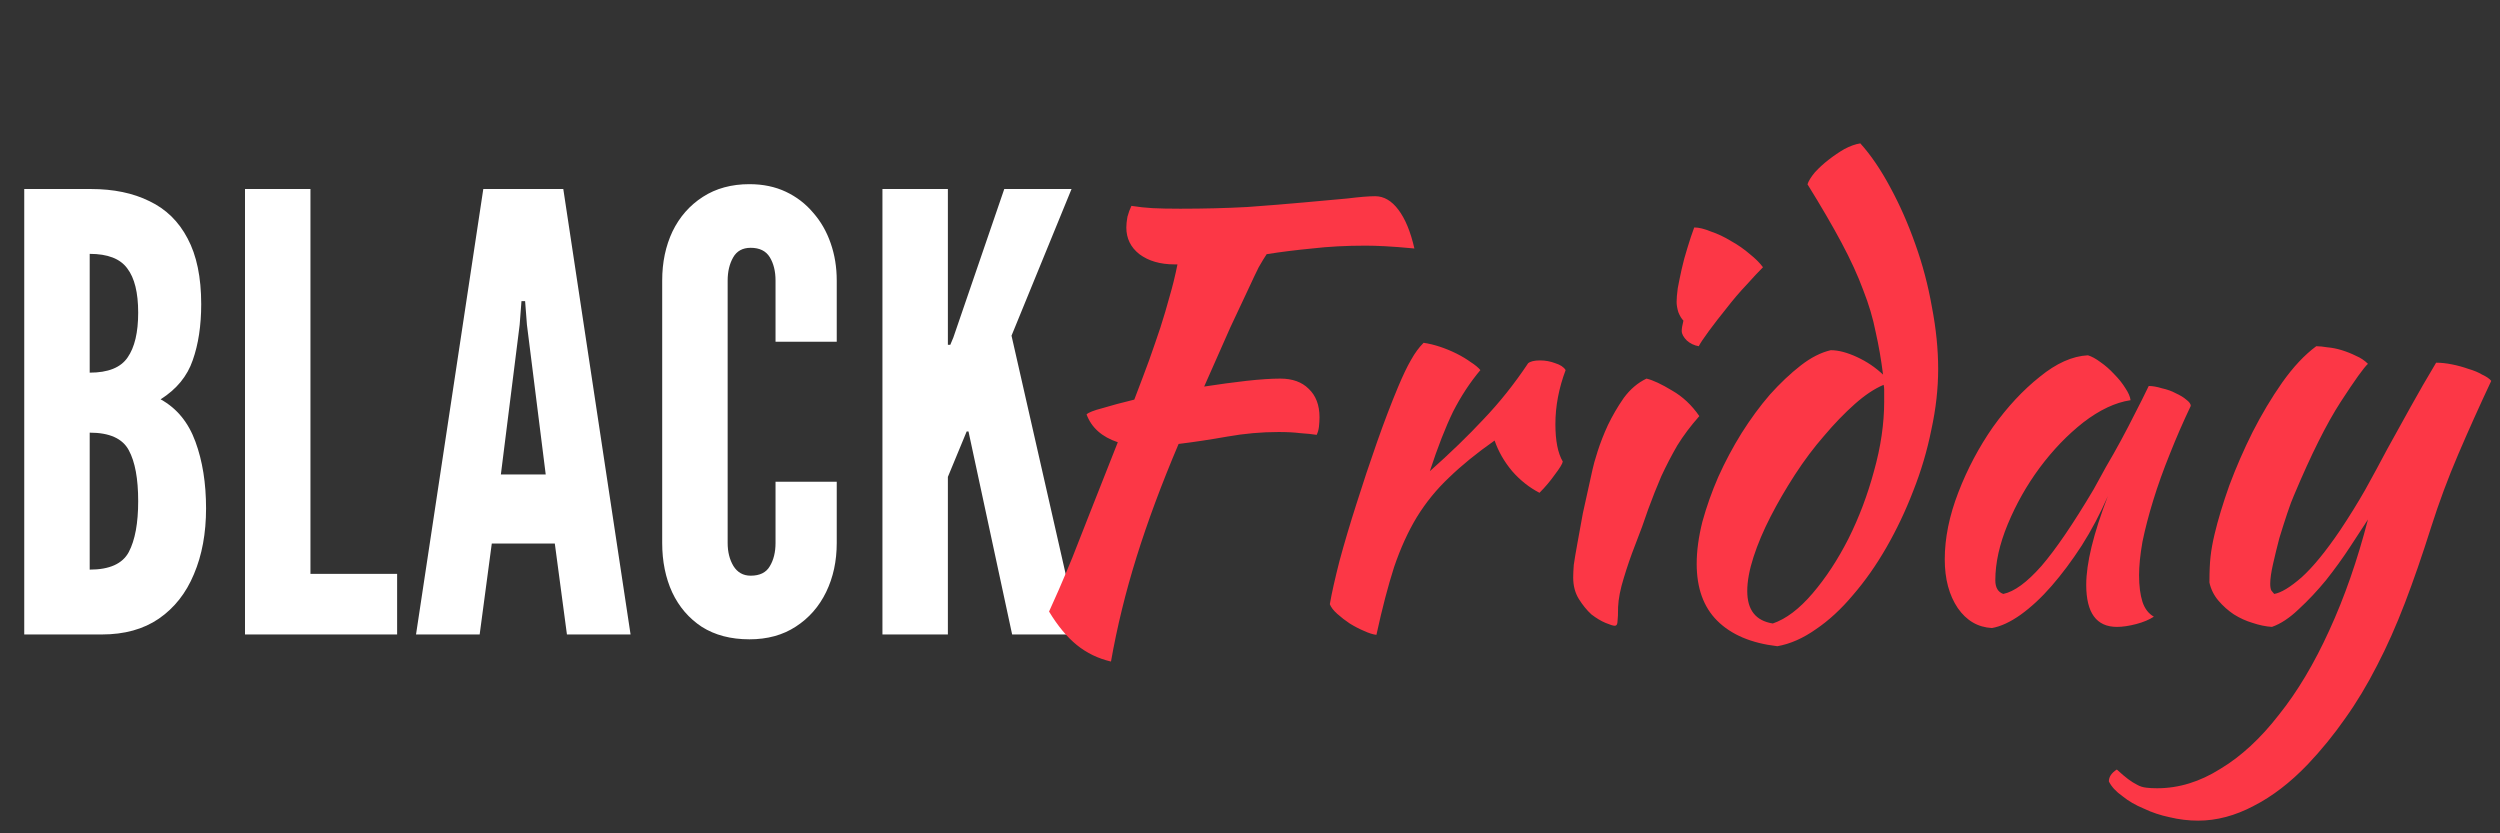
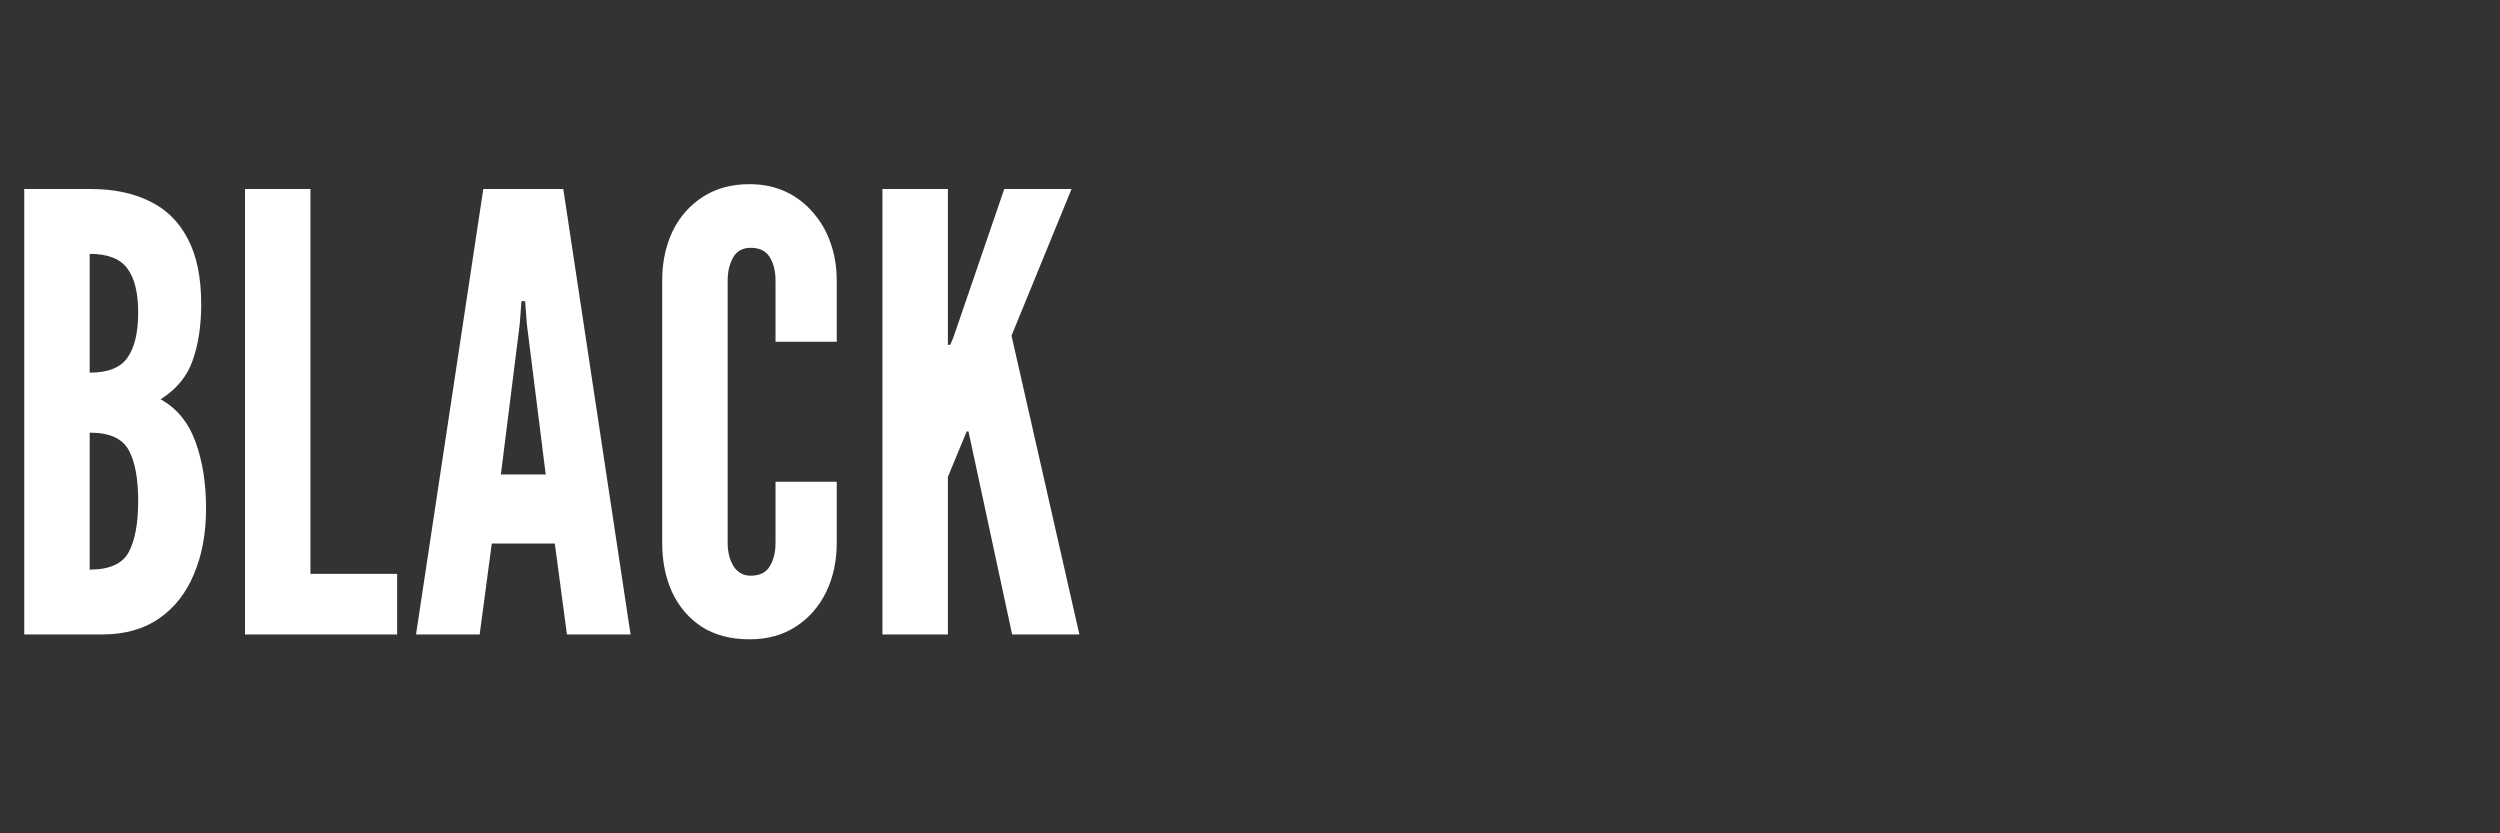
<svg xmlns="http://www.w3.org/2000/svg" width="132" height="44" viewBox="0 0 132 44" fill="none">
  <rect x="0" y="0" width="132" height="44" fill="#333333" stroke="none" />
  <path d="M1.28 33.5V9.98H4.8C5.995 9.98 7.024 10.193 7.888 10.62C8.763 11.036 9.435 11.692 9.904 12.588C10.384 13.484 10.624 14.641 10.624 16.06C10.624 17.191 10.475 18.177 10.176 19.02C9.888 19.863 9.323 20.551 8.48 21.084C9.333 21.553 9.947 22.3 10.32 23.324C10.693 24.337 10.88 25.511 10.88 26.844C10.88 28.156 10.667 29.313 10.24 30.316C9.824 31.319 9.205 32.103 8.384 32.668C7.573 33.223 6.571 33.5 5.376 33.5H1.28ZM4.736 30.076C5.781 30.076 6.469 29.767 6.8 29.148C7.131 28.519 7.296 27.623 7.296 26.46C7.296 25.276 7.131 24.38 6.8 23.772C6.469 23.153 5.781 22.844 4.736 22.844V30.076ZM4.736 19.676C5.707 19.676 6.373 19.409 6.736 18.876C7.109 18.343 7.296 17.553 7.296 16.508C7.296 15.452 7.104 14.673 6.72 14.172C6.347 13.66 5.685 13.404 4.736 13.404V19.676ZM12.936 33.5V9.98H16.392V30.3H20.968V33.5H12.936ZM21.966 33.5L25.518 9.98H29.742L33.294 33.5H29.934L29.294 28.7H25.966L25.326 33.5H21.966ZM26.446 25.052H28.814L27.822 17.148L27.726 15.9H27.534L27.438 17.148L26.446 25.052ZM39.572 33.756C38.59 33.756 37.753 33.537 37.06 33.1C36.377 32.652 35.854 32.044 35.492 31.276C35.14 30.508 34.964 29.639 34.964 28.668V14.812C34.964 13.852 35.145 12.988 35.508 12.22C35.881 11.452 36.414 10.844 37.108 10.396C37.801 9.948 38.622 9.724 39.572 9.724C40.286 9.724 40.926 9.857 41.492 10.124C42.057 10.391 42.537 10.759 42.932 11.228C43.337 11.687 43.646 12.225 43.86 12.844C44.073 13.452 44.18 14.108 44.18 14.812V18.044H40.948V14.812C40.948 14.321 40.846 13.911 40.644 13.58C40.441 13.249 40.105 13.084 39.636 13.084C39.209 13.084 38.9 13.255 38.708 13.596C38.516 13.937 38.42 14.343 38.42 14.812V28.668C38.42 29.137 38.521 29.543 38.724 29.884C38.937 30.225 39.241 30.396 39.636 30.396C40.116 30.396 40.452 30.231 40.644 29.9C40.846 29.569 40.948 29.159 40.948 28.668V25.436H44.18V28.668C44.18 29.628 43.993 30.492 43.62 31.26C43.246 32.028 42.713 32.636 42.02 33.084C41.337 33.532 40.521 33.756 39.572 33.756ZM46.593 33.5V9.98H50.048V17.82V18.204H50.176L50.337 17.82L53.025 9.98H56.577L53.408 17.724L56.992 33.5H53.441L51.136 22.78H51.041L50.048 25.18V33.5H46.593Z" fill="white" />
-   <path d="M67.6 19.99C68.24 19.99 68.74 20.17 69.1 20.53C69.48 20.89 69.67 21.39 69.67 22.03C69.67 22.19 69.66 22.36 69.64 22.54C69.62 22.7 69.58 22.84 69.52 22.96C69.26 22.92 68.97 22.89 68.65 22.87C68.33 22.83 67.95 22.81 67.51 22.81C66.61 22.81 65.71 22.89 64.81 23.05C63.91 23.21 63.05 23.34 62.23 23.44C61.33 25.56 60.59 27.55 60.01 29.41C59.43 31.27 58.98 33.11 58.66 34.93C57.98 34.77 57.38 34.48 56.86 34.06C56.34 33.64 55.85 33.05 55.39 32.29C55.53 31.97 55.7 31.59 55.9 31.15C56.1 30.69 56.34 30.12 56.62 29.44C56.9 28.74 57.23 27.9 57.61 26.92C58.01 25.92 58.48 24.73 59.02 23.35C58.18 23.07 57.63 22.58 57.37 21.88C57.47 21.78 57.75 21.67 58.21 21.55C58.67 21.41 59.23 21.26 59.89 21.1C60.19 20.32 60.45 19.63 60.67 19.03C60.89 18.41 61.09 17.83 61.27 17.29C61.45 16.73 61.61 16.19 61.75 15.67C61.91 15.13 62.05 14.56 62.17 13.96H62.02C61.26 13.96 60.64 13.78 60.16 13.42C59.7 13.06 59.47 12.59 59.47 12.01C59.47 11.85 59.49 11.66 59.53 11.44C59.59 11.22 59.66 11.03 59.74 10.87C60.12 10.93 60.49 10.97 60.85 10.99C61.23 11.01 61.72 11.02 62.32 11.02C63.58 11.02 64.76 10.99 65.86 10.93C66.96 10.85 67.95 10.77 68.83 10.69C69.73 10.61 70.5 10.54 71.14 10.48C71.78 10.4 72.27 10.36 72.61 10.36C73.07 10.36 73.48 10.6 73.84 11.08C74.2 11.56 74.48 12.24 74.68 13.12C74.04 13.06 73.52 13.02 73.12 13C72.74 12.98 72.4 12.97 72.1 12.97C71.08 12.97 70.14 13.02 69.28 13.12C68.44 13.2 67.64 13.3 66.88 13.42C66.76 13.6 66.62 13.83 66.46 14.11C66.32 14.39 66.13 14.79 65.89 15.31C65.65 15.81 65.34 16.47 64.96 17.29C64.6 18.11 64.14 19.15 63.58 20.41C64.36 20.29 65.1 20.19 65.8 20.11C66.52 20.03 67.12 19.99 67.6 19.99ZM70.215 31.9C70.315 31.32 70.485 30.56 70.725 29.62C70.985 28.66 71.285 27.65 71.625 26.59C71.965 25.51 72.325 24.43 72.705 23.35C73.085 22.27 73.455 21.3 73.815 20.44C74.075 19.82 74.305 19.34 74.505 19C74.705 18.64 74.925 18.34 75.165 18.1C75.445 18.14 75.735 18.21 76.035 18.31C76.335 18.41 76.625 18.53 76.905 18.67C77.185 18.81 77.435 18.96 77.655 19.12C77.875 19.26 78.045 19.4 78.165 19.54C77.625 20.18 77.145 20.91 76.725 21.73C76.325 22.55 75.915 23.6 75.495 24.88C76.575 23.92 77.525 23 78.345 22.12C79.185 21.24 79.965 20.26 80.685 19.18C80.805 19.08 81.015 19.03 81.315 19.03C81.595 19.03 81.865 19.08 82.125 19.18C82.385 19.26 82.565 19.38 82.665 19.54C82.305 20.5 82.125 21.45 82.125 22.39C82.125 23.27 82.255 23.93 82.515 24.37C82.495 24.49 82.355 24.72 82.095 25.06C81.855 25.4 81.585 25.72 81.285 26.02C80.745 25.74 80.265 25.36 79.845 24.88C79.425 24.38 79.115 23.84 78.915 23.26C77.975 23.92 77.175 24.57 76.515 25.21C75.855 25.83 75.285 26.53 74.805 27.31C74.345 28.07 73.945 28.95 73.605 29.95C73.285 30.95 72.975 32.14 72.675 33.52C72.495 33.5 72.275 33.43 72.015 33.31C71.775 33.21 71.525 33.08 71.265 32.92C71.025 32.76 70.805 32.59 70.605 32.41C70.405 32.23 70.275 32.06 70.215 31.9ZM83.065 30.49C83.065 30.31 83.075 30.09 83.095 29.83C83.135 29.55 83.195 29.19 83.275 28.75C83.355 28.29 83.455 27.74 83.575 27.1C83.715 26.46 83.885 25.69 84.085 24.79C84.125 24.59 84.215 24.27 84.355 23.83C84.495 23.39 84.675 22.93 84.895 22.45C85.135 21.95 85.415 21.47 85.735 21.01C86.075 20.55 86.475 20.21 86.935 19.99C87.275 20.07 87.725 20.28 88.285 20.62C88.845 20.94 89.325 21.39 89.725 21.97C89.265 22.49 88.875 23.01 88.555 23.53C88.255 24.05 87.975 24.59 87.715 25.15C87.475 25.71 87.245 26.29 87.025 26.89C86.825 27.49 86.595 28.12 86.335 28.78C86.115 29.34 85.915 29.92 85.735 30.52C85.555 31.1 85.455 31.61 85.435 32.05C85.435 32.41 85.425 32.66 85.405 32.8C85.405 32.96 85.355 33.04 85.255 33.04C85.175 33.04 85.015 32.99 84.775 32.89C84.535 32.79 84.285 32.64 84.025 32.44C83.785 32.22 83.565 31.95 83.365 31.63C83.165 31.31 83.065 30.93 83.065 30.49ZM88.795 17.47C88.795 17.35 88.825 17.17 88.885 16.93C88.785 16.83 88.695 16.68 88.615 16.48C88.555 16.28 88.525 16.1 88.525 15.94C88.525 15.76 88.545 15.52 88.585 15.22C88.645 14.9 88.715 14.56 88.795 14.2C88.875 13.84 88.975 13.47 89.095 13.09C89.215 12.69 89.335 12.33 89.455 12.01C89.695 12.01 89.985 12.08 90.325 12.22C90.685 12.34 91.045 12.51 91.405 12.73C91.765 12.93 92.095 13.16 92.395 13.42C92.695 13.66 92.925 13.89 93.085 14.11C92.865 14.33 92.575 14.64 92.215 15.04C91.855 15.42 91.505 15.83 91.165 16.27C90.825 16.69 90.515 17.09 90.235 17.47C89.955 17.85 89.775 18.12 89.695 18.28C89.455 18.24 89.245 18.14 89.065 17.98C88.885 17.8 88.795 17.63 88.795 17.47ZM96.665 18.49C97.065 18.49 97.525 18.61 98.045 18.85C98.565 19.09 99.025 19.4 99.425 19.78C99.325 18.98 99.195 18.23 99.035 17.53C98.895 16.81 98.675 16.07 98.375 15.31C98.095 14.55 97.715 13.72 97.235 12.82C96.755 11.92 96.155 10.89 95.435 9.73C95.495 9.55 95.625 9.34 95.825 9.1C96.045 8.86 96.285 8.64 96.545 8.44C96.825 8.22 97.105 8.03 97.385 7.87C97.685 7.71 97.965 7.61 98.225 7.57C98.785 8.19 99.315 8.97 99.815 9.91C100.315 10.83 100.755 11.83 101.135 12.91C101.515 13.97 101.805 15.07 102.005 16.21C102.225 17.35 102.335 18.44 102.335 19.48C102.335 20.52 102.215 21.59 101.975 22.69C101.755 23.79 101.435 24.87 101.015 25.93C100.615 26.97 100.145 27.96 99.605 28.9C99.065 29.84 98.475 30.68 97.835 31.42C97.215 32.16 96.565 32.76 95.885 33.22C95.205 33.7 94.525 34 93.845 34.12C92.465 33.96 91.405 33.51 90.665 32.77C89.945 32.05 89.585 31.05 89.585 29.77C89.585 29.09 89.685 28.35 89.885 27.55C90.105 26.75 90.385 25.96 90.725 25.18C91.085 24.38 91.495 23.61 91.955 22.87C92.435 22.11 92.935 21.43 93.455 20.83C93.995 20.23 94.535 19.72 95.075 19.3C95.615 18.88 96.145 18.61 96.665 18.49ZM93.605 32.92C94.305 32.68 95.005 32.15 95.705 31.33C96.405 30.51 97.035 29.55 97.595 28.45C98.155 27.33 98.605 26.14 98.945 24.88C99.305 23.6 99.485 22.37 99.485 21.19C99.485 20.85 99.485 20.64 99.485 20.56C99.485 20.48 99.475 20.4 99.455 20.32C98.975 20.52 98.465 20.86 97.925 21.34C97.385 21.82 96.845 22.38 96.305 23.02C95.765 23.64 95.255 24.32 94.775 25.06C94.295 25.8 93.865 26.54 93.485 27.28C93.105 28.02 92.805 28.73 92.585 29.41C92.365 30.09 92.255 30.69 92.255 31.21C92.255 32.21 92.705 32.78 93.605 32.92ZM113.453 20.38C113.653 20.38 113.883 20.42 114.143 20.5C114.423 20.56 114.673 20.65 114.893 20.77C115.113 20.87 115.293 20.98 115.433 21.1C115.593 21.22 115.673 21.33 115.673 21.43C115.273 22.27 114.903 23.12 114.563 23.98C114.223 24.82 113.933 25.63 113.693 26.41C113.453 27.19 113.263 27.92 113.123 28.6C113.003 29.28 112.943 29.87 112.943 30.37C112.943 30.93 113.003 31.4 113.123 31.78C113.243 32.14 113.443 32.4 113.723 32.56C113.483 32.72 113.173 32.85 112.793 32.95C112.413 33.05 112.073 33.1 111.773 33.1C110.693 33.1 110.153 32.36 110.153 30.88C110.153 29.74 110.533 28.18 111.293 26.2C110.893 27.12 110.433 27.99 109.913 28.81C109.393 29.61 108.863 30.32 108.323 30.94C107.783 31.56 107.233 32.07 106.673 32.47C106.133 32.85 105.633 33.08 105.173 33.16C104.433 33.12 103.833 32.77 103.373 32.11C102.913 31.43 102.683 30.57 102.683 29.53C102.683 28.41 102.923 27.23 103.403 25.99C103.883 24.75 104.493 23.6 105.233 22.54C105.993 21.48 106.813 20.6 107.693 19.9C108.573 19.18 109.423 18.8 110.243 18.76C110.443 18.82 110.663 18.94 110.903 19.12C111.163 19.3 111.403 19.51 111.623 19.75C111.863 19.99 112.063 20.24 112.223 20.5C112.383 20.74 112.473 20.95 112.493 21.13C111.693 21.25 110.863 21.64 110.003 22.3C109.163 22.96 108.393 23.76 107.693 24.7C107.013 25.62 106.453 26.61 106.013 27.67C105.573 28.73 105.353 29.72 105.353 30.64C105.353 31.02 105.493 31.26 105.773 31.36C106.353 31.24 107.023 30.75 107.783 29.89C108.543 29.01 109.463 27.66 110.543 25.84C110.743 25.48 110.963 25.08 111.203 24.64C111.463 24.2 111.723 23.74 111.983 23.26C112.243 22.78 112.493 22.3 112.733 21.82C112.993 21.32 113.233 20.84 113.453 20.38ZM128.358 27.85C127.898 29.31 127.438 30.64 126.978 31.84C126.518 33.04 126.028 34.14 125.508 35.14C124.988 36.16 124.428 37.09 123.828 37.93C123.228 38.79 122.568 39.6 121.848 40.36C120.928 41.32 119.978 42.05 118.998 42.55C118.018 43.07 117.038 43.33 116.058 43.33C115.558 43.33 115.058 43.27 114.558 43.15C114.078 43.05 113.628 42.9 113.208 42.7C112.768 42.52 112.388 42.3 112.068 42.04C111.728 41.8 111.488 41.54 111.348 41.26C111.348 41.02 111.488 40.81 111.768 40.63C112.008 40.85 112.208 41.02 112.368 41.14C112.528 41.26 112.688 41.36 112.848 41.44C112.988 41.52 113.148 41.57 113.328 41.59C113.488 41.61 113.678 41.62 113.898 41.62C115.038 41.62 116.148 41.28 117.228 40.6C118.328 39.94 119.358 38.99 120.318 37.75C121.298 36.53 122.188 35.04 122.988 33.28C123.788 31.54 124.468 29.59 125.028 27.43C124.768 27.83 124.448 28.32 124.068 28.9C123.688 29.48 123.268 30.06 122.808 30.64C122.348 31.2 121.868 31.71 121.368 32.17C120.888 32.63 120.418 32.94 119.958 33.1C119.638 33.08 119.298 33.01 118.938 32.89C118.598 32.79 118.268 32.64 117.948 32.44C117.648 32.24 117.378 32 117.138 31.72C116.898 31.44 116.738 31.12 116.658 30.76C116.658 30.18 116.678 29.72 116.718 29.38C116.758 29.02 116.828 28.63 116.928 28.21C117.108 27.45 117.368 26.59 117.708 25.63C118.068 24.67 118.478 23.73 118.938 22.81C119.418 21.87 119.938 21 120.498 20.2C121.078 19.38 121.678 18.74 122.298 18.28C122.458 18.28 122.658 18.3 122.898 18.34C123.138 18.36 123.388 18.41 123.648 18.49C123.908 18.57 124.158 18.67 124.398 18.79C124.638 18.89 124.848 19.03 125.028 19.21C124.808 19.41 124.328 20.08 123.588 21.22C122.848 22.36 122.028 24 121.128 26.14C121.028 26.36 120.908 26.68 120.768 27.1C120.628 27.52 120.488 27.96 120.348 28.42C120.228 28.88 120.118 29.33 120.018 29.77C119.918 30.21 119.868 30.56 119.868 30.82C119.868 30.98 119.888 31.1 119.928 31.18C119.988 31.26 120.038 31.32 120.078 31.36C120.438 31.3 120.918 31.01 121.518 30.49C122.118 29.95 122.798 29.12 123.558 28C124.038 27.28 124.478 26.57 124.878 25.87C125.278 25.15 125.668 24.43 126.048 23.71C126.448 22.99 126.858 22.25 127.278 21.49C127.698 20.73 128.148 19.95 128.628 19.15C128.888 19.15 129.168 19.18 129.468 19.24C129.768 19.3 130.058 19.38 130.338 19.48C130.618 19.56 130.858 19.66 131.058 19.78C131.278 19.88 131.438 19.99 131.538 20.11C130.918 21.43 130.338 22.72 129.798 23.98C129.258 25.24 128.778 26.53 128.358 27.85Z" fill="#FC3746" />
</svg>